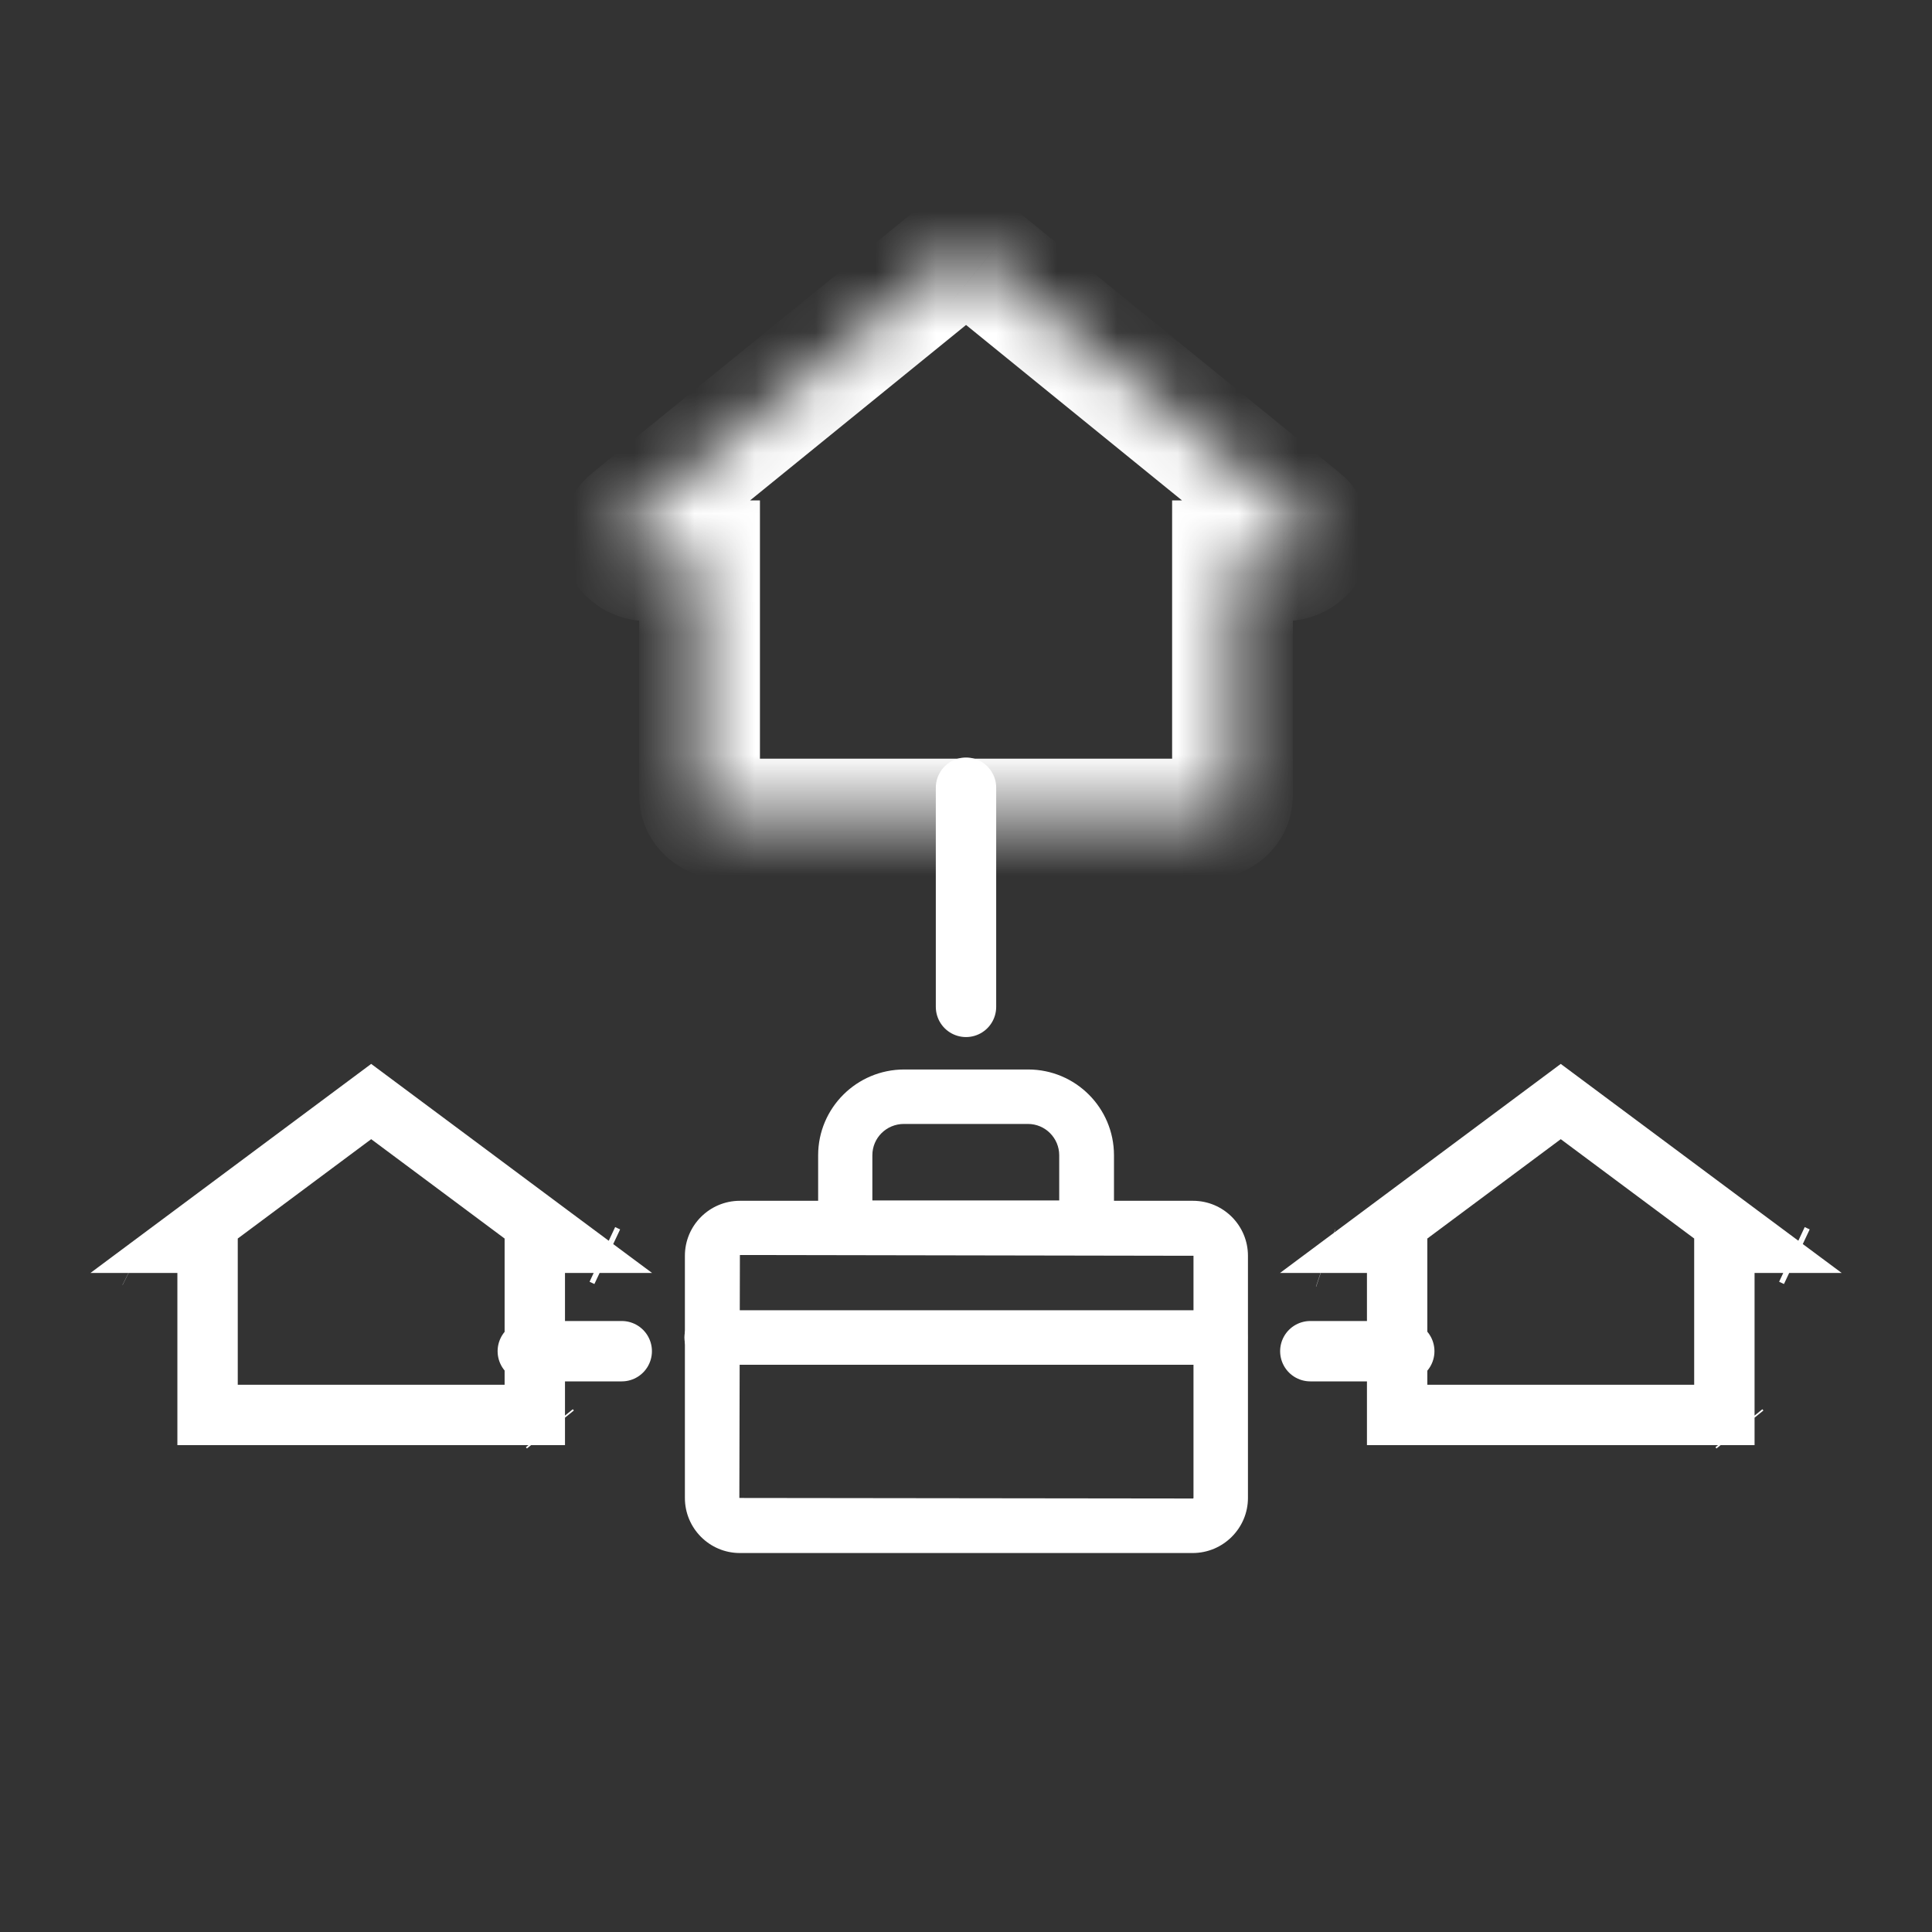
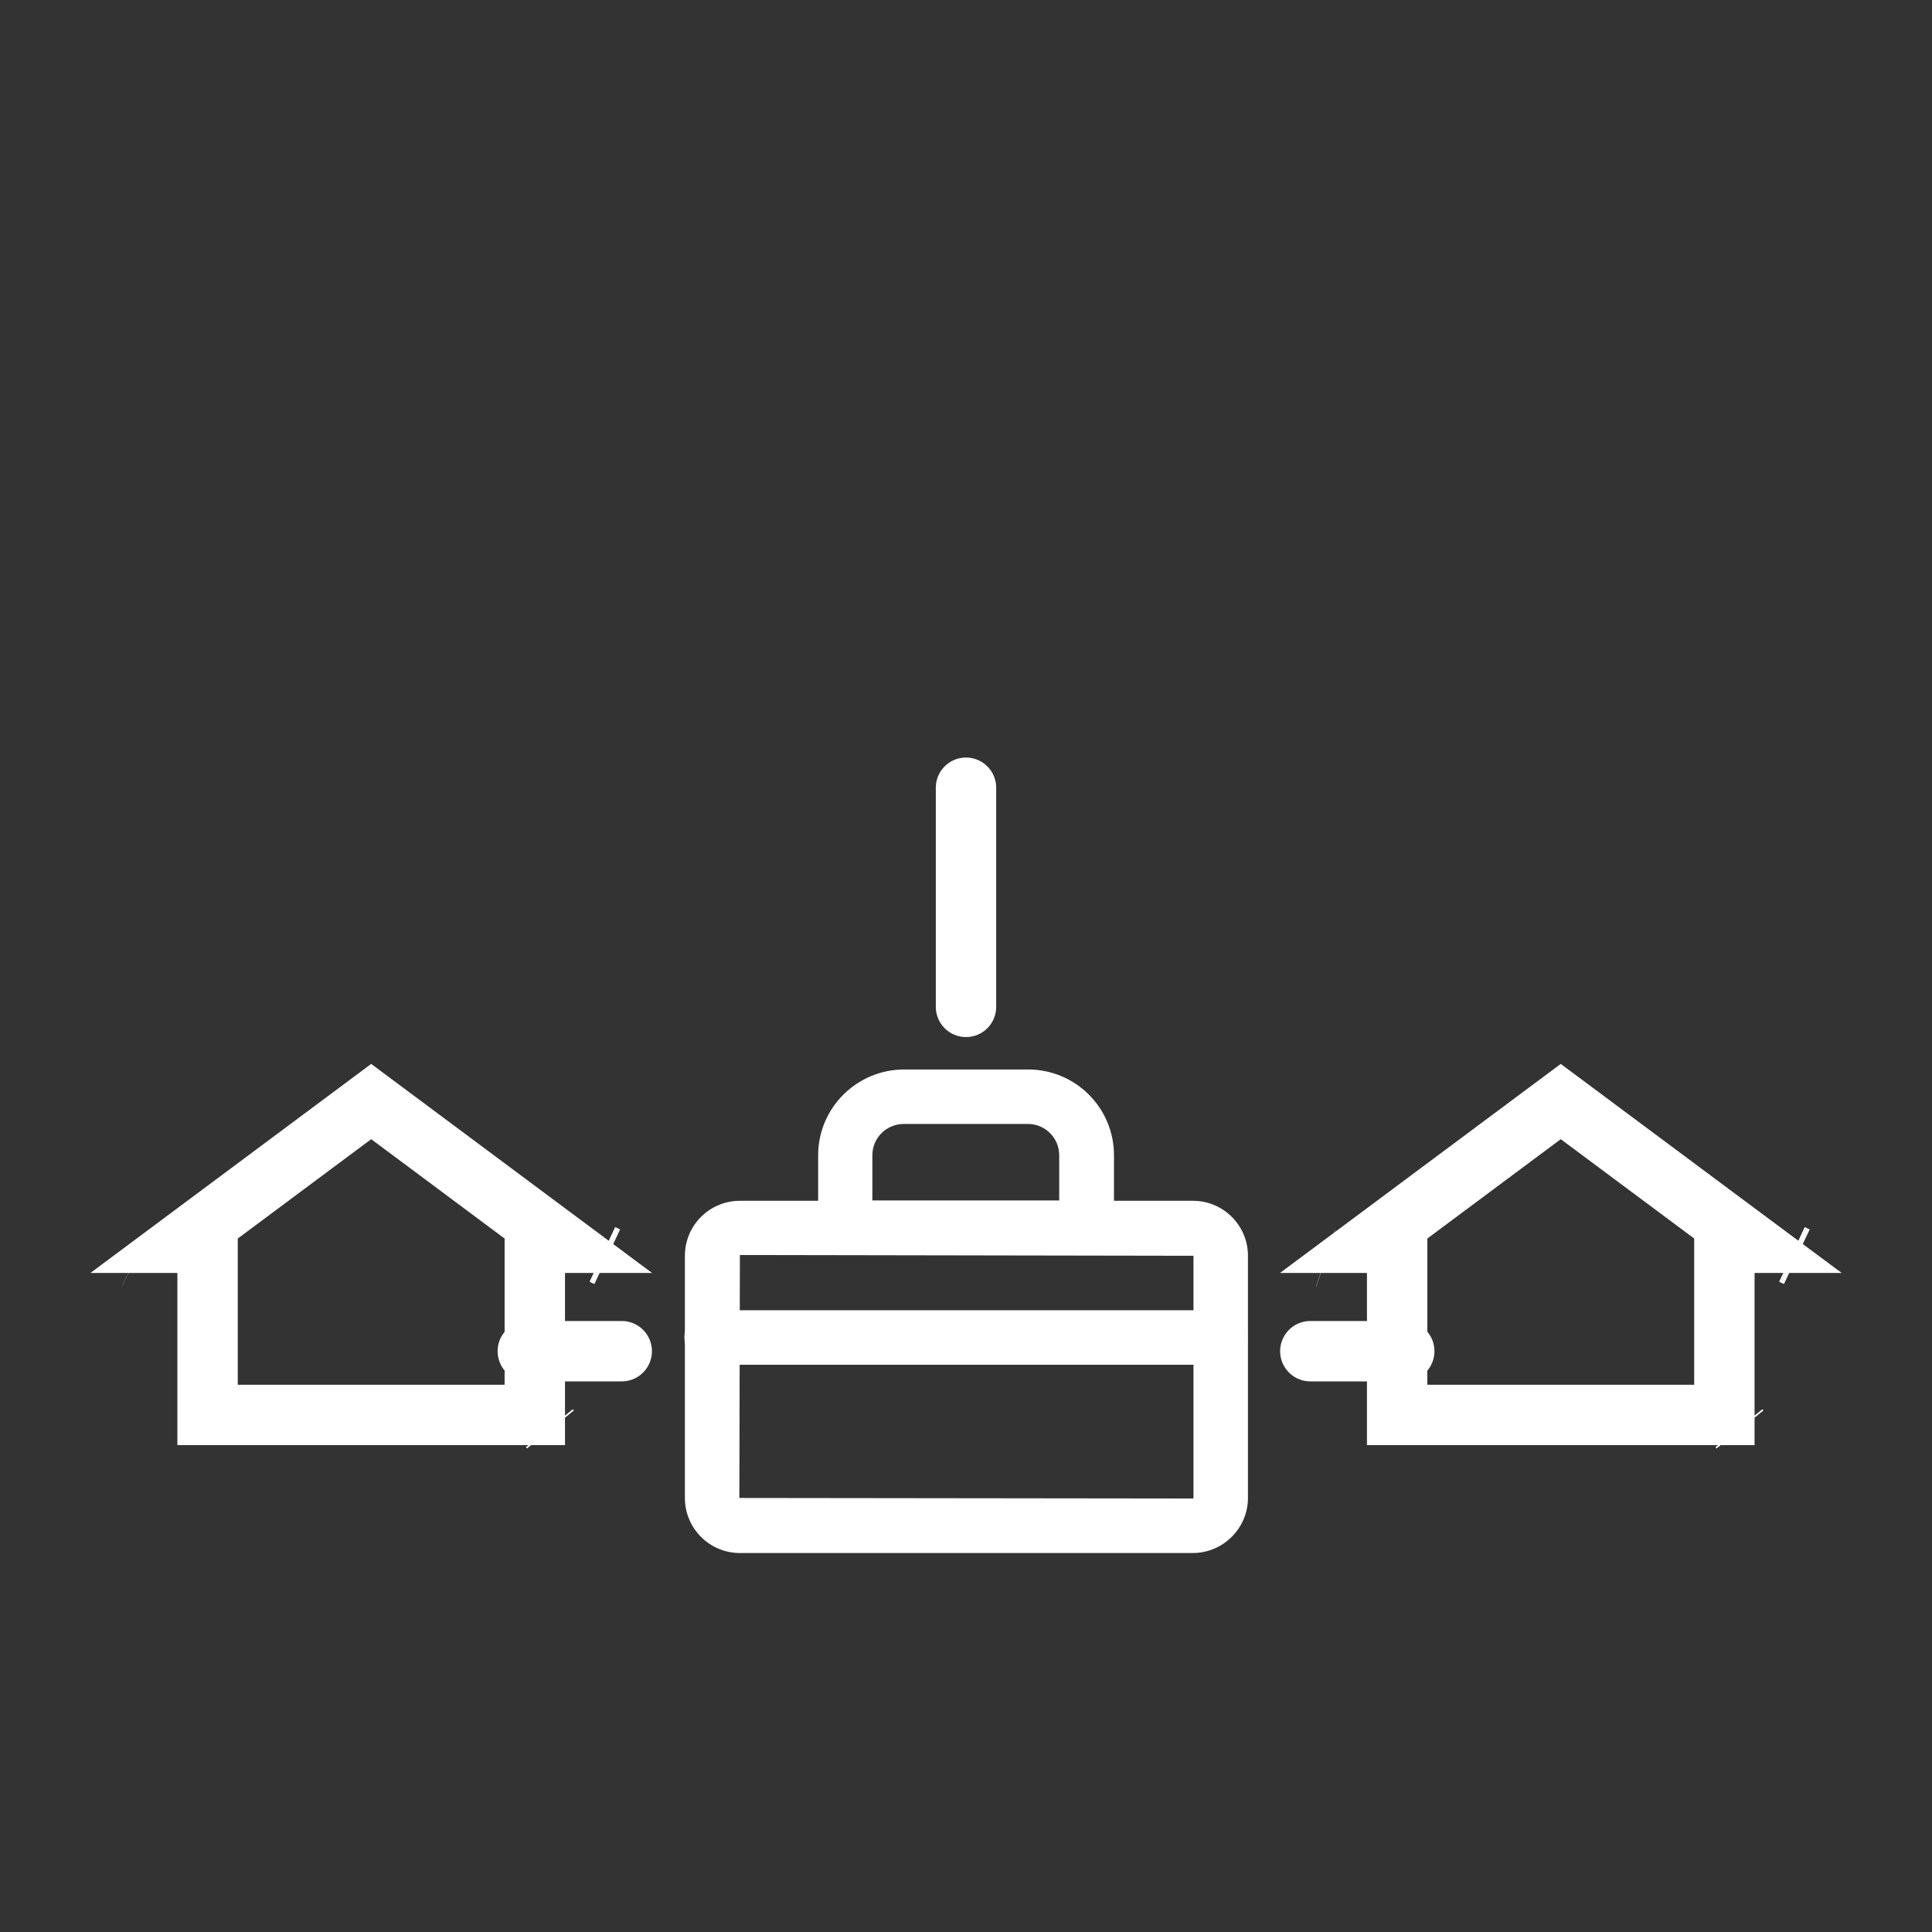
<svg xmlns="http://www.w3.org/2000/svg" width="32" height="32" viewBox="0 0 32 32" fill="none">
  <rect x="0" y="0" width="32" height="32" fill="#333333" stroke="none" />
  <mask id="path-1-inside-1_9929_57851" fill="white">
    <path d="M20.479 7.732L21.562 8.612C21.627 8.665 21.673 8.734 21.693 8.811C21.713 8.887 21.706 8.967 21.674 9.04C21.642 9.113 21.586 9.176 21.513 9.22C21.44 9.264 21.354 9.288 21.265 9.288H20.414V13.177C20.414 13.228 20.403 13.278 20.381 13.326C20.359 13.373 20.326 13.416 20.286 13.452C20.245 13.488 20.197 13.517 20.143 13.536C20.09 13.556 20.033 13.566 19.975 13.566H12.026C11.968 13.566 11.911 13.556 11.858 13.536C11.805 13.517 11.756 13.488 11.716 13.452C11.675 13.416 11.642 13.373 11.62 13.326C11.598 13.278 11.587 13.228 11.587 13.177V9.288H10.736C10.647 9.288 10.561 9.264 10.488 9.22C10.415 9.176 10.359 9.113 10.327 9.04C10.295 8.967 10.288 8.887 10.308 8.811C10.328 8.734 10.374 8.665 10.439 8.612L15.704 4.335C15.785 4.269 15.891 4.232 16.001 4.232C16.11 4.232 16.216 4.269 16.297 4.335L18.267 5.935L20.479 7.732Z" />
  </mask>
-   <path d="M21.562 8.612L22.193 7.837L22.193 7.836L21.562 8.612ZM20.479 7.732L21.11 6.956L21.11 6.956L20.479 7.732ZM18.267 5.935L17.636 6.711L17.636 6.711L18.267 5.935ZM16.297 4.335L15.666 5.111L15.667 5.111L16.297 4.335ZM15.704 4.335L16.335 5.111L16.335 5.111L15.704 4.335ZM10.439 8.612L9.808 7.836L9.808 7.837L10.439 8.612ZM10.308 8.811L9.341 8.557L9.341 8.557L10.308 8.811ZM10.327 9.04L9.411 9.442L9.411 9.442L10.327 9.04ZM10.488 9.22L11.007 8.365H11.007L10.488 9.22ZM10.736 9.288L10.735 10.288H10.736V9.288ZM11.587 9.288H12.587V8.288H11.587V9.288ZM11.587 13.177L12.587 13.177V13.177H11.587ZM11.62 13.326L12.526 12.902L12.526 12.902L11.62 13.326ZM11.716 13.452L12.379 12.704L12.379 12.704L11.716 13.452ZM11.858 13.536L12.202 12.597L12.202 12.597L11.858 13.536ZM12.026 13.566V12.566H12.026L12.026 13.566ZM19.975 13.566L19.976 12.566H19.975V13.566ZM20.286 13.452L19.622 12.704L19.622 12.704L20.286 13.452ZM20.414 13.177H19.414V13.177L20.414 13.177ZM20.414 9.288V8.288H19.414V9.288H20.414ZM21.265 9.288V10.288H21.266L21.265 9.288ZM21.513 9.22L22.032 10.075L22.032 10.075L21.513 9.22ZM21.693 8.811L20.726 9.065L20.726 9.065L21.693 8.811ZM22.193 7.836L21.11 6.956L19.848 8.508L20.931 9.388L22.193 7.836ZM18.897 5.159L16.928 3.559L15.667 5.111L17.636 6.711L18.897 5.159ZM16.928 3.559C16.659 3.34 16.327 3.232 16.001 3.232V5.232C15.894 5.232 15.774 5.198 15.666 5.111L16.928 3.559ZM16.001 3.232C15.674 3.232 15.342 3.34 15.073 3.559L16.335 5.111C16.227 5.198 16.107 5.232 16.001 5.232V3.232ZM15.073 3.559L9.808 7.836L11.07 9.388L16.335 5.111L15.073 3.559ZM9.808 7.837C9.589 8.014 9.419 8.262 9.341 8.557L11.275 9.065C11.238 9.207 11.158 9.316 11.07 9.388L9.808 7.837ZM9.341 8.557C9.263 8.854 9.289 9.165 9.411 9.442L11.242 8.638C11.3 8.769 11.313 8.92 11.275 9.065L9.341 8.557ZM9.411 9.442C9.532 9.717 9.734 9.932 9.969 10.075L11.007 8.365C11.097 8.42 11.186 8.51 11.242 8.638L9.411 9.442ZM9.969 10.075C10.204 10.218 10.471 10.288 10.735 10.288L10.736 8.288C10.824 8.288 10.918 8.311 11.007 8.365L9.969 10.075ZM10.736 10.288H11.587V8.288H10.736V10.288ZM10.587 9.288V13.177H12.587V9.288H10.587ZM10.587 13.176C10.587 13.377 10.632 13.572 10.714 13.749L12.526 12.902C12.565 12.985 12.587 13.079 12.587 13.177L10.587 13.176ZM10.714 13.749C10.797 13.925 10.914 14.078 11.052 14.2L12.379 12.704C12.435 12.754 12.488 12.82 12.526 12.902L10.714 13.749ZM11.052 14.2C11.19 14.323 11.348 14.414 11.513 14.475L12.202 12.597C12.261 12.619 12.322 12.653 12.379 12.704L11.052 14.2ZM11.513 14.475C11.679 14.536 11.853 14.566 12.026 14.566L12.026 12.566C12.084 12.566 12.143 12.576 12.202 12.597L11.513 14.475ZM12.026 14.566H19.975V12.566H12.026V14.566ZM19.975 14.566C20.148 14.566 20.322 14.536 20.488 14.475L19.799 12.597C19.858 12.576 19.918 12.566 19.976 12.566L19.975 14.566ZM20.488 14.475C20.653 14.414 20.811 14.323 20.949 14.2L19.622 12.704C19.679 12.653 19.74 12.619 19.799 12.597L20.488 14.475ZM20.949 14.2C21.087 14.078 21.204 13.925 21.287 13.749L19.475 12.902C19.513 12.82 19.566 12.754 19.622 12.704L20.949 14.2ZM21.287 13.749C21.37 13.572 21.414 13.377 21.414 13.176L19.414 13.177C19.414 13.079 19.436 12.985 19.475 12.902L21.287 13.749ZM21.414 13.177V9.288H19.414V13.177H21.414ZM20.414 10.288H21.265V8.288H20.414V10.288ZM21.266 10.288C21.53 10.288 21.797 10.218 22.032 10.075L20.994 8.365C21.084 8.311 21.177 8.288 21.265 8.288L21.266 10.288ZM22.032 10.075C22.268 9.932 22.47 9.717 22.59 9.442L20.759 8.638C20.815 8.51 20.905 8.42 20.994 8.365L22.032 10.075ZM22.59 9.442C22.712 9.165 22.738 8.854 22.66 8.557L20.726 9.065C20.688 8.92 20.701 8.769 20.759 8.638L22.59 9.442ZM22.66 8.557C22.583 8.262 22.412 8.014 22.193 7.837L20.931 9.388C20.843 9.316 20.763 9.207 20.726 9.065L22.66 8.557ZM21.11 6.956L18.897 5.159L17.636 6.711L19.848 8.508L21.11 6.956Z" fill="white" mask="url(#path-1-inside-1_9929_57851)" />
  <path d="M16 13.047V16.677" stroke="white" stroke-linecap="round" />
  <path d="M29.727 20.799L29.68 20.777L29.727 20.799ZM29.727 20.799L29.761 20.815L29.727 20.799ZM28.993 20.584H28.561V21.084V23.436H23.141V21.084V20.584H22.71L25.851 18.245L27.201 19.25L27.499 18.849L27.201 19.25L28.81 20.448L28.993 20.584ZM25.768 18.183L25.768 18.183C25.768 18.183 25.768 18.183 25.768 18.183L25.768 18.183ZM21.955 20.836L21.958 20.837L21.955 20.836ZM28.802 23.656L28.802 23.656L28.819 23.677L28.802 23.656Z" stroke="white" />
  <path d="M23.259 22.38H21.703" stroke="white" stroke-linecap="round" />
  <path d="M10.024 20.799L9.977 20.777L10.024 20.799ZM10.024 20.799L10.058 20.815L10.024 20.799ZM9.289 20.584H8.858V21.084V23.436H3.438V21.084V20.584H3.007L6.148 18.245L7.498 19.25L7.796 18.849L7.498 19.25L9.106 20.448L9.289 20.584ZM6.065 18.183L6.065 18.183C6.065 18.183 6.065 18.183 6.065 18.183L6.065 18.183ZM2.252 20.836L2.254 20.837L2.252 20.836ZM9.099 23.656L9.099 23.656L9.116 23.677L9.099 23.656Z" stroke="white" />
  <path d="M8.742 22.38H10.298" stroke="white" stroke-linecap="round" />
  <path d="M19.754 25.723H12.255C11.75 25.723 11.344 25.312 11.344 24.811V20.8C11.344 20.295 11.754 19.889 12.255 19.889H19.759C20.264 19.889 20.67 20.299 20.67 20.8V24.811C20.67 25.312 20.259 25.723 19.754 25.723ZM12.255 20.787L12.246 24.811L19.759 24.82C19.763 24.82 19.768 24.816 19.768 24.811V20.8L12.255 20.787Z" fill="white" />
  <path d="M17.995 20.787H14.002C13.754 20.787 13.551 20.584 13.551 20.335V19.135C13.551 18.35 14.191 17.714 14.977 17.714H17.029C17.815 17.714 18.451 18.35 18.451 19.135V20.335C18.446 20.584 18.248 20.787 17.995 20.787ZM14.453 19.884H17.544V19.135C17.544 18.851 17.314 18.616 17.025 18.616H14.972C14.683 18.616 14.449 18.846 14.449 19.135V19.884H14.453Z" fill="white" />
  <path d="M20.215 22.605H11.787C11.539 22.605 11.336 22.401 11.336 22.153C11.336 21.905 11.539 21.702 11.787 21.702H20.211C20.459 21.702 20.662 21.905 20.662 22.153C20.662 22.401 20.464 22.605 20.215 22.605Z" fill="white" />
</svg>